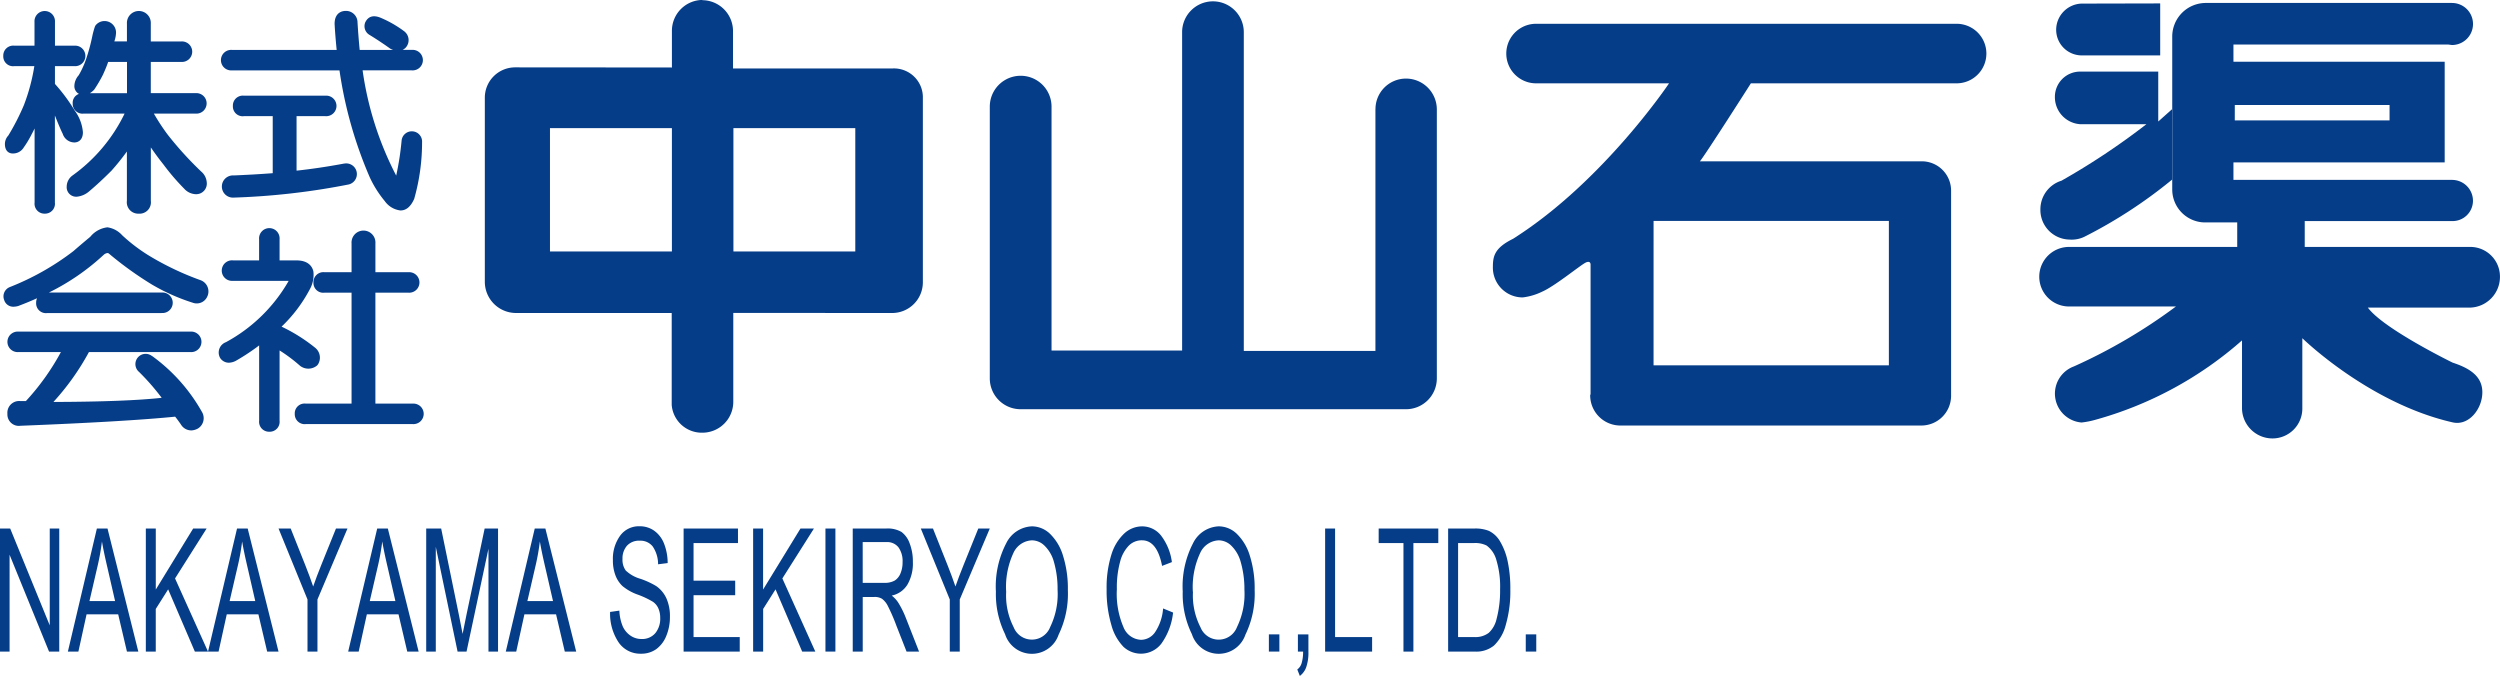
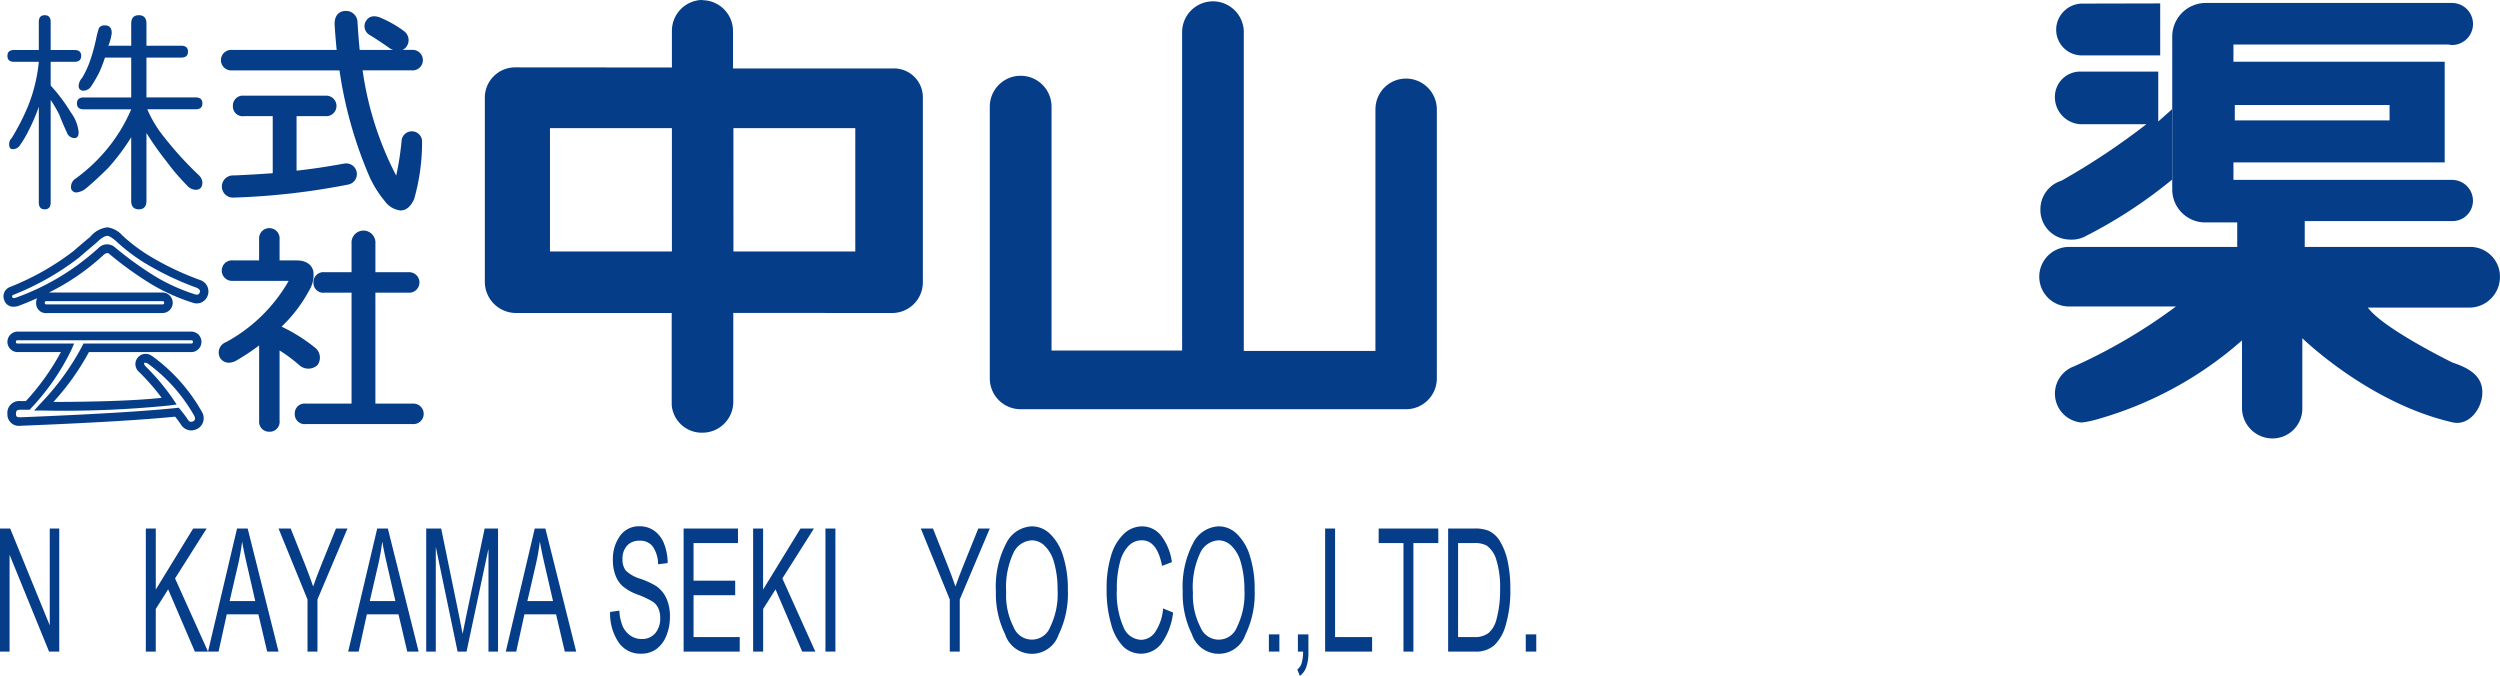
<svg xmlns="http://www.w3.org/2000/svg" width="204.155" height="55.198" viewBox="0 0 204.155 55.198">
  <g transform="translate(-0.001)">
    <path d="M99.575,92.439V82.391h.833l3.229,7.906V82.391h.777V92.439h-.833l-3.224-7.909v7.909Z" transform="translate(-99.574 -39.229)" fill="#053d89" />
-     <path d="M107.461,92.439l2.368-10.048h.869l2.516,10.048h-.93L111.57,89.4h-2.583l-.668,3.043Zm1.762-4.126h2.093l-.638-2.783q-.3-1.283-.434-2.084a19.114,19.114,0,0,1-.337,1.92Z" transform="translate(-101.917 -39.23)" fill="#053d89" />
    <path d="M116.517,92.439V82.391h.813v4.982l3.051-4.982h1.1l-2.578,4.074,2.691,5.974h-1.073l-2.181-5.082-1.012,1.6v3.481Z" transform="translate(-104.607 -39.229)" fill="#053d89" />
    <path d="M123.744,92.439l2.368-10.048h.87L129.5,92.439h-.928l-.716-3.043h-2.583l-.669,3.043Zm1.762-4.126H127.6l-.638-2.783q-.3-1.283-.434-2.084a18.919,18.919,0,0,1-.337,1.92Z" transform="translate(-106.754 -39.23)" fill="#053d89" />
    <path d="M134.3,92.439V88.184l-2.365-5.793h.993l1.207,3.033q.356.9.628,1.7.271-.788.669-1.776l1.193-2.957h.94l-2.452,5.793v4.255Z" transform="translate(-109.188 -39.23)" fill="#053d89" />
    <path d="M140.025,92.439l2.37-10.048h.869l2.514,10.048h-.929l-.714-3.043H141.55l-.667,3.043Zm1.763-4.126h2.093l-.639-2.783q-.3-1.283-.434-2.084a19.112,19.112,0,0,1-.337,1.92Z" transform="translate(-111.591 -39.23)" fill="#053d89" />
    <path d="M149.089,92.439V82.391h1.222l1.46,7.115.291,1.488c.07-.371.18-.907.326-1.612l1.473-6.991h1.094V92.439h-.782v-8.4l-1.79,8.4h-.732l-1.779-8.548v8.548Z" transform="translate(-114.283 -39.23)" fill="#053d89" />
    <path d="M158.336,92.439,160.7,82.391h.869l2.516,10.048h-.931l-.713-3.043h-2.584l-.667,3.043Zm1.763-4.126h2.093l-.64-2.783q-.3-1.283-.433-2.084a18.538,18.538,0,0,1-.338,1.92Z" transform="translate(-117.031 -39.23)" fill="#053d89" />
    <path d="M170.44,89.129l.766-.11a3.727,3.727,0,0,0,.278,1.291,1.836,1.836,0,0,0,.62.744,1.562,1.562,0,0,0,.91.282,1.4,1.4,0,0,0,1.127-.477,1.851,1.851,0,0,0,.4-1.234,1.913,1.913,0,0,0-.146-.777,1.3,1.3,0,0,0-.438-.544,7.017,7.017,0,0,0-1.271-.6,4.048,4.048,0,0,1-1.235-.7,2.353,2.353,0,0,1-.573-.888,3.38,3.38,0,0,1-.2-1.216,3.214,3.214,0,0,1,.588-1.995,1.885,1.885,0,0,1,1.584-.775,2.029,2.029,0,0,1,1.2.363,2.328,2.328,0,0,1,.8,1.042,4.362,4.362,0,0,1,.3,1.6l-.782.1a2.589,2.589,0,0,0-.437-1.453,1.267,1.267,0,0,0-1.055-.473,1.325,1.325,0,0,0-1.053.414,1.572,1.572,0,0,0-.361,1.073,1.5,1.5,0,0,0,.263.946,2.889,2.889,0,0,0,1.2.678,6.8,6.8,0,0,1,1.277.586,2.446,2.446,0,0,1,.846,1.012,3.559,3.559,0,0,1,.287,1.5,3.971,3.971,0,0,1-.3,1.57,2.469,2.469,0,0,1-.82,1.078,2.1,2.1,0,0,1-1.25.371,2.143,2.143,0,0,1-1.816-.919,4.217,4.217,0,0,1-.7-2.488" transform="translate(-120.626 -39.154)" fill="#053d89" />
    <path d="M178.994,92.439V82.391h4.44v1.187h-3.628v3.07h3.4v1.187h-3.4v3.419h3.771v1.186Z" transform="translate(-123.168 -39.229)" fill="#053d89" />
    <path d="M187.07,92.439V82.391h.813v4.982l3.052-4.982h1.1l-2.578,4.074,2.691,5.974h-1.072L188.9,87.357l-1.012,1.6v3.481Z" transform="translate(-125.567 -39.229)" fill="#053d89" />
    <rect width="0.813" height="10.048" transform="translate(67.409 43.161)" fill="#053d89" />
-     <path d="M198.641,92.439V82.391h2.724a2.252,2.252,0,0,1,1.26.28,2,2,0,0,1,.666.936,4.09,4.09,0,0,1,.261,1.517,3.429,3.429,0,0,1-.442,1.842,1.969,1.969,0,0,1-1.285.9,2.357,2.357,0,0,1,.521.557,7.47,7.47,0,0,1,.638,1.282l1.073,2.734h-1.021l-.82-2.089A14.83,14.83,0,0,0,201.5,88.7a1.644,1.644,0,0,0-.47-.573,1.148,1.148,0,0,0-.635-.147h-.938v4.461Zm.815-5.613H201.2a1.657,1.657,0,0,0,.869-.186,1.239,1.239,0,0,0,.47-.583,2.284,2.284,0,0,0,.172-.925,1.93,1.93,0,0,0-.331-1.2,1.166,1.166,0,0,0-.986-.434h-1.94Z" transform="translate(-129.004 -39.23)" fill="#053d89" />
    <path d="M208.916,92.439V88.184l-2.365-5.793h.993l1.206,3.033q.356.9.628,1.7.272-.788.673-1.776l1.193-2.957h.938l-2.452,5.793v4.255Z" transform="translate(-131.354 -39.23)" fill="#053d89" />
    <path d="M215.273,87.47a7.644,7.644,0,0,1,.844-3.953,2.445,2.445,0,0,1,2.1-1.381,2.141,2.141,0,0,1,1.482.618,4.153,4.153,0,0,1,1.059,1.792,8.9,8.9,0,0,1,.392,2.8,7.648,7.648,0,0,1-.757,3.639,2.3,2.3,0,0,1-4.369-.04,7.446,7.446,0,0,1-.751-3.476m.839.016a5.668,5.668,0,0,0,.61,2.885,1.6,1.6,0,0,0,2.983-.01,6.149,6.149,0,0,0,.605-3.046A7.941,7.941,0,0,0,220,85a2.882,2.882,0,0,0-.724-1.251,1.483,1.483,0,0,0-1.055-.47,1.741,1.741,0,0,0-1.515,1.028,6.572,6.572,0,0,0-.594,3.183" transform="translate(-133.945 -39.154)" fill="#053d89" />
    <path d="M232.745,88.84l.817.336a5.323,5.323,0,0,1-.948,2.526,2.1,2.1,0,0,1-3.1.275,4.065,4.065,0,0,1-.993-1.792,9.878,9.878,0,0,1-.386-2.915,8.947,8.947,0,0,1,.386-2.812,3.95,3.95,0,0,1,1.047-1.732,2.155,2.155,0,0,1,1.473-.588,1.96,1.96,0,0,1,1.531.742,4.523,4.523,0,0,1,.893,2.177l-.8.309q-.409-2.09-1.643-2.09a1.5,1.5,0,0,0-1.063.422,2.914,2.914,0,0,0-.719,1.314,7.965,7.965,0,0,0-.269,2.258,6.883,6.883,0,0,0,.542,3.1,1.616,1.616,0,0,0,1.44,1.033,1.411,1.411,0,0,0,1.146-.634,4.011,4.011,0,0,0,.647-1.923" transform="translate(-137.765 -39.154)" fill="#053d89" />
    <path d="M236.978,87.47a7.645,7.645,0,0,1,.842-3.953,2.445,2.445,0,0,1,2.1-1.381,2.14,2.14,0,0,1,1.481.618,4.161,4.161,0,0,1,1.06,1.792,8.9,8.9,0,0,1,.391,2.8,7.648,7.648,0,0,1-.756,3.639,2.3,2.3,0,0,1-4.368-.04,7.429,7.429,0,0,1-.751-3.476m.837.016a5.675,5.675,0,0,0,.611,2.885,1.6,1.6,0,0,0,2.985-.01,6.155,6.155,0,0,0,.606-3.046A7.986,7.986,0,0,0,241.7,85a2.922,2.922,0,0,0-.723-1.251,1.487,1.487,0,0,0-1.056-.47,1.741,1.741,0,0,0-1.515,1.028,6.56,6.56,0,0,0-.6,3.183" transform="translate(-140.393 -39.154)" fill="#053d89" />
    <rect width="0.858" height="1.405" transform="translate(103.62 51.804)" fill="#053d89" />
    <path d="M250.338,96.092V94.687h.859v1.405a3.62,3.62,0,0,1-.181,1.279,1.518,1.518,0,0,1-.519.709l-.209-.526a1,1,0,0,0,.347-.491,3.248,3.248,0,0,0,.128-.971Z" transform="translate(-144.348 -42.882)" fill="#053d89" />
    <path d="M253.521,92.439V82.391h.813v8.862h3.024v1.186Z" transform="translate(-145.308 -39.229)" fill="#053d89" />
    <path d="M261.766,92.439V83.577h-2.024V82.391h4.87v1.187h-2.034v8.862Z" transform="translate(-147.156 -39.229)" fill="#053d89" />
    <path d="M267.813,92.439V82.391h2.121a2.994,2.994,0,0,1,1.194.185,2.136,2.136,0,0,1,.931.877,5.294,5.294,0,0,1,.614,1.608,10.565,10.565,0,0,1,.219,2.3,9.832,9.832,0,0,1-.371,2.894,3.585,3.585,0,0,1-.959,1.687,2.283,2.283,0,0,1-1.532.5Zm.811-1.186h1.31a1.8,1.8,0,0,0,1.2-.347,2.2,2.2,0,0,0,.63-1.114,9.021,9.021,0,0,0,.292-2.446,7.476,7.476,0,0,0-.31-2.4,2.158,2.158,0,0,0-.794-1.168,2.063,2.063,0,0,0-1.037-.2h-1.289Z" transform="translate(-149.554 -39.23)" fill="#053d89" />
    <rect width="0.858" height="1.405" transform="translate(124.598 51.804)" fill="#053d89" />
    <path d="M171.178,26.519V23.5a2.519,2.519,0,0,1,2.52-2.516l-.046.02a2.522,2.522,0,0,1,2.516,2.519v3.055H189.2a2.36,2.36,0,0,1,2.471,2.429V44.04a2.51,2.51,0,0,1-2.519,2.509l-12.962-.008V53.8a2.523,2.523,0,0,1-2.521,2.523,2.463,2.463,0,0,1-2.508-2.263V46.548h-12.7A2.551,2.551,0,0,1,155.9,44.04V29.01a2.476,2.476,0,0,1,2.471-2.521l12.776.01.031.02m-9.958,15.005h9.957V31.453h-9.957Zm14.981,0h9.952V31.453H176.2Z" transform="translate(-116.307 -20.988)" fill="#053d89" />
    <path d="M246.059,29.981a2.494,2.494,0,0,1,2.49-2.509,2.52,2.52,0,0,1,2.521,2.509V51.957a2.518,2.518,0,0,1-2.521,2.516h-31.46a2.518,2.518,0,0,1-2.526-2.516V29.764a2.521,2.521,0,0,1,5.043,0V49.683h10.663l0-25.949a2.519,2.519,0,1,1,5.037,0V49.711h10.749V29.981" transform="translate(-133.734 -21.055)" fill="#053d89" />
-     <path d="M280.988,53.994V43.424s.025-.36-.382-.179-2.521,1.927-3.574,2.383a4.9,4.9,0,0,1-1.588.469,2.432,2.432,0,0,1-2.434-2.429c0-.921.1-1.6,1.677-2.373l.031-.025c7.312-4.643,12.679-12.656,12.679-12.656l-10.66,0-.2,0a2.431,2.431,0,0,1,0-4.863H310.88a2.431,2.431,0,1,1,0,4.863h-16.8s-3.8,5.966-4.165,6.368l18.128,0a2.394,2.394,0,0,1,2.386,2.439V54.169a2.432,2.432,0,0,1-2.477,2.389H283.386a2.467,2.467,0,0,1-2.429-2.471l.03-.093m5.145-2.35h19.216V39.851H286.133Z" transform="translate(-151.098 -21.809)" fill="#053d89" />
    <path d="M340.541,21.4l6.406-.015v4.246h-6.427a2.094,2.094,0,0,1-2.068-2.092,2.146,2.146,0,0,1,2.088-2.14" transform="translate(-170.54 -21.106)" fill="#053d89" />
    <path d="M338.338,38.216a2.445,2.445,0,0,0-1.719,2.329,2.419,2.419,0,0,0,2.366,2.477A2.393,2.393,0,0,0,340.2,42.8a38.894,38.894,0,0,0,7.177-4.677V32.372l-1.134,1.01V29.306h-6.378a2.059,2.059,0,0,0-2.062,2.058,2.212,2.212,0,0,0,2.062,2.237h5.411a57.886,57.886,0,0,1-6.937,4.615" transform="translate(-169.995 -23.459)" fill="#053d89" />
    <path d="M370.19,24.766a1.717,1.717,0,0,0,0-3.434H350.1a2.743,2.743,0,0,0-2.755,2.729v12.52a2.694,2.694,0,0,0,2.755,2.673h2.552v2H338.918a2.432,2.432,0,1,0,0,4.864h8.729a44.18,44.18,0,0,1-8.328,4.893,2.367,2.367,0,0,0,.623,4.582,7.043,7.043,0,0,0,1.137-.225,30.291,30.291,0,0,0,11.964-6.48v5.577a2.491,2.491,0,0,0,2.493,2.429,2.437,2.437,0,0,0,2.433-2.429V48.708s5.438,5.329,12.3,6.879c1.314.285,2.4-1.118,2.4-2.462s-1.086-1.981-2.424-2.421c0,0-5.651-2.758-6.925-4.494h8.363a2.513,2.513,0,0,0,2.425-2.528,2.424,2.424,0,0,0-2.425-2.428H358.165V39.143H370.19a1.664,1.664,0,0,0,1.714-1.657,1.707,1.707,0,0,0-1.714-1.705l-17.846,0V34.35h17.25V26.129h-17.25v-1.4H369.9l.29.037m-17.736,4.9h12.638v1.258H352.453Z" transform="translate(-169.955 -21.09)" fill="#053d89" />
    <path d="M103,23.309q0-.554.484-.554c.323,0,.485.185.485.554v2.285h1.939q.554,0,.553.484t-.553.484h-1.939V28.5a13.846,13.846,0,0,1,1.661,2.215,3.189,3.189,0,0,1,.623,1.591c0,.323-.115.484-.346.484a.669.669,0,0,1-.623-.484q-.209-.415-.623-1.454a11.257,11.257,0,0,0-.692-1.177v8.376c0,.37-.162.555-.485.555s-.484-.185-.484-.555V30.231a14.912,14.912,0,0,1-.9,2.077,7.682,7.682,0,0,1-.623,1.039.68.68,0,0,1-.623.345c-.184,0-.276-.138-.276-.415a.667.667,0,0,1,.207-.485,19.165,19.165,0,0,0,1.315-2.561,12.965,12.965,0,0,0,.9-3.669h-2.008c-.37,0-.554-.162-.554-.484s.183-.484.554-.484H103Zm7.545.138c0-.46.207-.692.623-.692s.623.233.623.692v1.8h2.838c.368,0,.554.163.554.485s-.186.484-.554.484h-2.838v3.252h4.015c.368,0,.554.164.554.486s-.186.484-.554.484H111.86a9.635,9.635,0,0,0,1.384,2.284,28.392,28.392,0,0,0,2.769,3.046.954.954,0,0,1,.347.622c0,.416-.186.624-.554.624a.992.992,0,0,1-.692-.347,18.03,18.03,0,0,1-1.661-1.938,26.041,26.041,0,0,1-1.662-2.354v5.537c0,.461-.208.694-.623.694s-.623-.233-.623-.694V32.724a17.524,17.524,0,0,1-1.869,2.492q-.971.971-1.8,1.662a1.5,1.5,0,0,1-.761.347.429.429,0,0,1-.485-.485.792.792,0,0,1,.347-.623,13.916,13.916,0,0,0,2.7-2.561,13.212,13.212,0,0,0,1.869-3.115h-3.877c-.37,0-.554-.16-.554-.484s.183-.486.554-.486h3.877V26.217H108.4a9.6,9.6,0,0,1-.484,1.247,11.179,11.179,0,0,1-.692,1.176.8.8,0,0,1-.554.276.366.366,0,0,1-.415-.414,1.047,1.047,0,0,1,.277-.623,7.254,7.254,0,0,0,.623-1.316,15.288,15.288,0,0,0,.553-2.008,6.325,6.325,0,0,1,.209-.761.538.538,0,0,1,.484-.208q.554,0,.554.623a3.81,3.81,0,0,1-.277,1.039h1.869Z" transform="translate(-99.83 -21.513)" fill="#053d89" />
-     <path d="M111.019,38.811a.929.929,0,0,1-.974-1.045V33.736a19.214,19.214,0,0,1-1.256,1.564q-1,1-1.838,1.7a1.79,1.79,0,0,1-.985.426.776.776,0,0,1-.836-.835,1.131,1.131,0,0,1,.479-.9,13.364,13.364,0,0,0,4.249-5.051h-3.338a.8.8,0,0,1-.9-.836.765.765,0,0,1,.512-.772.714.714,0,0,1-.375-.68,1.36,1.36,0,0,1,.354-.843,7.178,7.178,0,0,0,.569-1.223,15.226,15.226,0,0,0,.536-1.944,6.517,6.517,0,0,1,.22-.81l.041-.083a.938.938,0,0,1,1.681.609,2.363,2.363,0,0,1-.139.687h1.03V23.3a.976.976,0,1,1,1.948,0v1.449h2.487a.838.838,0,1,1,0,1.672h-2.487V28.97h3.664a.838.838,0,1,1,0,1.672h-3.412a17.206,17.206,0,0,0,1.135,1.728,28.183,28.183,0,0,0,2.727,3,1.275,1.275,0,0,1,.455.877.865.865,0,0,1-.9.975,1.332,1.332,0,0,1-.942-.45,18.392,18.392,0,0,1-1.693-1.976c-.341-.425-.685-.891-1.03-1.392v4.365a.929.929,0,0,1-.974,1.045m-.272-7.483v6.438c0,.342.127.342.272.342s.272,0,.272-.342V31.015l.648,1.026a25.6,25.6,0,0,0,1.639,2.324,17.613,17.613,0,0,0,1.635,1.908.672.672,0,0,0,.444.244c.127,0,.2,0,.2-.272,0-.063-.064-.2-.243-.375a28.613,28.613,0,0,1-2.8-3.077,8.53,8.53,0,0,1-1.449-2.416l-.108-.435h4.4c.2,0,.2-.036.2-.134s0-.133-.2-.133h-4.367V25.717h3.189c.2,0,.2-.036.2-.133s0-.135-.2-.135h-3.189V23.3c0-.342-.126-.342-.272-.342s-.272,0-.272.342v2.15h-2.721l.171-.471a3.406,3.406,0,0,0,.256-.918c0-.273-.076-.273-.2-.273a.364.364,0,0,0-.173.034,5.594,5.594,0,0,0-.175.652,15.773,15.773,0,0,1-.565,2.05,7.54,7.54,0,0,1-.664,1.4.764.764,0,0,0-.219.429.26.26,0,0,0,.006.062h.058a.508.508,0,0,0,.306-.174,12.178,12.178,0,0,0,.626-1.085,9.344,9.344,0,0,0,.461-1.187l.072-.254h2.762v3.956h-4.227c-.2,0-.2.037-.2.133s0,.134.2.134h4.4l-.2.484a13.6,13.6,0,0,1-1.918,3.2,14.3,14.3,0,0,1-2.775,2.634.42.42,0,0,0-.2.335.245.245,0,0,0,.019.116.252.252,0,0,0,.115.018c.027,0,.182-.013.558-.281.519-.433,1.116-.985,1.755-1.624a17.407,17.407,0,0,0,1.818-2.426Zm-3.726-2.358h3.025V26.419h-1.538c-.1.3-.243.643-.422,1.04a11.429,11.429,0,0,1-.72,1.227,1.79,1.79,0,0,1-.344.284m-3.686,9.841a.809.809,0,0,1-.836-.905v-6.05c-.078.163-.158.32-.239.47a8.174,8.174,0,0,1-.647,1.078,1.012,1.012,0,0,1-.909.493c-.3,0-.628-.2-.628-.767a1.015,1.015,0,0,1,.278-.7,18.83,18.83,0,0,0,1.272-2.482,15.648,15.648,0,0,0,.852-3.182h-1.636a.8.8,0,0,1-.9-.835.809.809,0,0,1,.9-.836H102.5V23.16a.838.838,0,1,1,1.672,0v1.934h1.588a.838.838,0,1,1,0,1.672H104.17v1.451a14.314,14.314,0,0,1,1.61,2.171,3.466,3.466,0,0,1,.674,1.773c0,.616-.36.836-.7.836a1.008,1.008,0,0,1-.946-.7c-.136-.269-.343-.753-.626-1.461,0-.011-.011-.02-.016-.03v7.1a.809.809,0,0,1-.836.905m-.815-8.845.681.117v7.823c0,.2.037.2.134.2s.134,0,.134-.2V26.062h2.289c.2,0,.2-.036.2-.132s0-.134-.2-.134h-2.289V23.16c0-.2-.037-.2-.134-.2s-.134,0-.134.2V25.8h-2.358c-.2,0-.2.037-.2.134s0,.132.2.132H103.2v.351a13.108,13.108,0,0,1-.919,3.787,19.718,19.718,0,0,1-1.347,2.627l-.051.066a.316.316,0,0,0-.1.236c0,.023,0,.043,0,.06a.324.324,0,0,0,.246-.17A7.741,7.741,0,0,0,101.636,32a14.677,14.677,0,0,0,.884-2.037m1.251-1.144.341.512a11.468,11.468,0,0,1,.713,1.214c.284.708.49,1.187.623,1.454.117.271.233.29.3.291,0-.017.008-.06.008-.134a2.8,2.8,0,0,0-.567-1.4,14.005,14.005,0,0,0-1.415-1.936" transform="translate(-99.682 -21.364)" fill="#053d89" />
    <path d="M135.579,22.755c.369,0,.576.209.623.623q.069,1.179.207,2.561h4.57c.369,0,.554.164.554.485s-.185.485-.554.485h-4.431a27.326,27.326,0,0,0,2.907,9.207q.346.693.554,0A23.148,23.148,0,0,0,140.493,33a.444.444,0,0,1,.485-.415c.323,0,.485.185.485.554a16.742,16.742,0,0,1-.623,4.5q-.624,1.382-1.8.069a8.511,8.511,0,0,1-1.177-1.868,34.294,34.294,0,0,1-2.492-8.931H126.3c-.369,0-.553-.161-.553-.485s.184-.485.553-.485h8.931c-.093-.874-.162-1.707-.208-2.492,0-.46.184-.692.554-.692m-1.662,6.923c.37,0,.555.163.555.486s-.185.484-.555.484h-2.7V35.84q2.076-.209,4.292-.624a.543.543,0,0,1,.623.485.561.561,0,0,1-.485.553,57.27,57.27,0,0,1-9.207,1.038c-.415,0-.622-.184-.622-.553s.207-.553.622-.553q1.662-.07,3.531-.208v-5.33h-2.7c-.37,0-.554-.16-.554-.484s.184-.486.554-.486Zm3.6-6.231q.208-.415.831-.138a8.712,8.712,0,0,1,1.8,1.038.553.553,0,0,1,.07.831q-.277.277-.831,0-.763-.554-1.662-1.106a.475.475,0,0,1-.207-.624" transform="translate(-107.35 -21.513)" fill="#053d89" />
    <path d="M139.907,38.551a1.824,1.824,0,0,1-1.277-.757,8.9,8.9,0,0,1-1.234-1.955,34.3,34.3,0,0,1-2.471-8.727h-8.771a.839.839,0,1,1,0-1.672h8.541c-.074-.737-.131-1.45-.169-2.12,0-.989.693-1.065.9-1.065a.937.937,0,0,1,.972.936c.041.7.1,1.452.176,2.249H139.3a1.974,1.974,0,0,1-.224-.1c-.548-.392-1.1-.759-1.688-1.121a.82.82,0,0,1-.356-1.035c.251-.511.7-.615,1.306-.347a9.148,9.148,0,0,1,1.868,1.078.908.908,0,0,1,.128,1.337.933.933,0,0,1-.256.186h.748a.839.839,0,1,1,0,1.672h-4.013a26.691,26.691,0,0,0,2.743,8.594A23.238,23.238,0,0,0,140,32.822a.839.839,0,0,1,1.669.169,16.833,16.833,0,0,1-.645,4.621c-.283.63-.655.938-1.113.938M126.153,26.143c-.2,0-.2.036-.2.133s0,.134.2.134h9.368l.048.295a34.1,34.1,0,0,0,2.463,8.838,8.167,8.167,0,0,0,1.129,1.793c.4.446.639.514.746.514.2,0,.361-.273.464-.5a16.606,16.606,0,0,0,.593-4.372c0-.186-.037-.186-.134-.186s-.12.008-.138.122a23.42,23.42,0,0,1-.489,3.136c-.125.419-.32.619-.585.619-.355,0-.552-.392-.626-.54a27.756,27.756,0,0,1-2.94-9.3l-.07-.411h4.847c.2,0,.2-.036.2-.134s0-.133-.2-.133h-4.887l-.032-.316c-.093-.926-.163-1.792-.208-2.576-.034-.293-.155-.293-.273-.293s-.2,0-.2.342c.044.756.114,1.589.206,2.456l.041.388ZM137.766,23.4c-.046,0-.059,0-.084.055-.03.1.008.126.074.165.607.373,1.174.751,1.688,1.123.227.105.33.083.376.037.066-.081.11-.155-.069-.334a8.559,8.559,0,0,0-1.69-.964.749.749,0,0,0-.295-.082M126.3,37.5h-.006a.907.907,0,1,1,0-1.809c.989-.041,2.061-.1,3.179-.184V30.85h-2.348a.8.8,0,0,1-.905-.836.81.81,0,0,1,.905-.836h6.645a.839.839,0,1,1,0,1.672H131.42V35.3c1.25-.136,2.552-.33,3.876-.578h.02a.872.872,0,1,1,.28,1.721A57.9,57.9,0,0,1,126.3,37.5Zm.825-7.615c-.2,0-.2.037-.2.134s0,.134.2.134h3.051v6.007l-.325.024c-1.244.092-2.436.161-3.542.209-.286,0-.286.077-.286.2s0,.2.266.2a57.123,57.123,0,0,0,9.145-1.032c.2-.059.2-.146.2-.209-.011-.048-.024-.133-.273-.133-1.417.272-2.871.482-4.257.621l-.386.039V30.148h3.051c.2,0,.2-.037.2-.134s0-.134-.2-.134Z" transform="translate(-107.201 -21.364)" fill="#053d89" />
-     <path d="M109.59,48.447a13.946,13.946,0,0,0,2.284,1.731,23.694,23.694,0,0,0,4.222,2.007c.415.232.529.533.346.9a.591.591,0,0,1-.761.276,15.716,15.716,0,0,1-3.253-1.454,28.12,28.12,0,0,1-3.462-2.491.641.641,0,0,0-.83.069,20.327,20.327,0,0,1-6.923,4.154c-.37.093-.6,0-.692-.278a.467.467,0,0,1,.277-.622,21.621,21.621,0,0,0,5.261-2.978q.554-.482,1.384-1.177a1.893,1.893,0,0,1,1.177-.692,1.774,1.774,0,0,1,.969.554m5.815,7.961q.554,0,.553.484c0,.323-.184.485-.553.485H106.89a20.9,20.9,0,0,1-3.461,4.776,85.282,85.282,0,0,0,10.246-.416,17.707,17.707,0,0,0-2.216-2.629.549.549,0,0,1-.069-.761c.138-.138.368-.138.692,0a13.8,13.8,0,0,1,3.946,4.43.653.653,0,0,1-1.107.692,9.611,9.611,0,0,0-.623-.829q-4.015.413-12.807.76-.693,0-.692-.623a.612.612,0,0,1,.692-.693h.623a18.479,18.479,0,0,0,3.254-4.706h-4.015c-.37,0-.554-.162-.554-.485s.184-.484.554-.484Zm-2.353-3.185c.368,0,.554.162.554.484s-.186.485-.554.485h-9.346c-.37,0-.553-.161-.553-.485s.183-.484.553-.484Z" transform="translate(-99.845 -28.981)" fill="#053d89" />
    <path d="M115.3,63.979a.978.978,0,0,1-.811-.455c-.149-.224-.312-.445-.489-.666-2.675.268-6.925.518-12.641.744h0a.933.933,0,0,1-1.057-.974.959.959,0,0,1,1.043-1.044h.466a19.59,19.59,0,0,0,2.859-4H101.2a.838.838,0,1,1,0-1.672h14.053a.838.838,0,1,1,0,1.672h-8.294a20.525,20.525,0,0,1-2.9,4.073c3.973-.013,6.94-.127,8.841-.339a18.783,18.783,0,0,0-1.84-2.106.837.837,0,0,1,1.009-1.334l.077.047a14.243,14.243,0,0,1,4.043,4.546.992.992,0,0,1-.315,1.346,1.231,1.231,0,0,1-.58.166m-1-1.858.119.144a10.055,10.055,0,0,1,.646.86c.108.151.2.151.232.151a.512.512,0,0,0,.219-.064c.11-.084.169-.187.05-.429a13.511,13.511,0,0,0-3.81-4.279.676.676,0,0,0-.238-.059c-.049.028-.1.092.062.289a17.953,17.953,0,0,1,2.238,2.659l.31.467-.553.076a86.1,86.1,0,0,1-10.295.419h-.789l.529-.586a20.738,20.738,0,0,0,3.4-4.688l.094-.2h8.739c.2,0,.2-.037.2-.133s0-.134-.2-.134H101.2c-.2,0-.2.036-.2.134s0,.133.2.133h4.55l-.212.491a18.89,18.89,0,0,1-3.315,4.8l-.1.118h-.78c-.267,0-.341.074-.341.342,0,.169.017.273.341.273,5.823-.231,10.124-.486,12.771-.761Zm-1.4-7.727h-9.346a.8.8,0,0,1-.9-.836.914.914,0,0,1,.074-.375q-.743.336-1.537.634a1.463,1.463,0,0,1-.376.058.772.772,0,0,1-.773-.553.814.814,0,0,1,.453-1.047,21.4,21.4,0,0,0,5.2-2.938c.358-.314.822-.708,1.379-1.171a2.127,2.127,0,0,1,1.4-.775,2,2,0,0,1,1.2.642,13.749,13.749,0,0,0,2.225,1.688,23.505,23.505,0,0,0,4.169,1.983.977.977,0,0,1,.541,1.385.938.938,0,0,1-1.162.461,16.29,16.29,0,0,1-3.346-1.491,28.642,28.642,0,0,1-3.506-2.524.178.178,0,0,0-.112-.044.571.571,0,0,0-.29.127,18.785,18.785,0,0,1-4.5,3.1H112.9a.838.838,0,1,1,0,1.671m-9.346-.969c-.2,0-.2.037-.2.133s0,.134.2.134H112.9c.2,0,.2-.037.2-.134s0-.133-.2-.133Zm4.916-5.331c-.127,0-.415.075-.929.59-.575.48-1.035.872-1.4,1.192a22.061,22.061,0,0,1-5.358,3.037c-.12.061-.107.1-.078.185s.1.094.273.05a20.034,20.034,0,0,0,6.767-4.068.972.972,0,0,1,1.291-.09,27.915,27.915,0,0,0,3.421,2.465,15.557,15.557,0,0,0,3.182,1.421c.131.032.274.033.342-.1s.125-.254-.2-.437a23.669,23.669,0,0,1-4.234-2.015,14.445,14.445,0,0,1-2.336-1.769c-.5-.441-.7-.465-.735-.465" transform="translate(-99.696 -28.832)" fill="#053d89" />
    <path d="M128.781,48.545q0-.552.484-.553t.485.553v2.076h1.731q.9,0,1.038.623a2.069,2.069,0,0,1-.277,1.246,11.545,11.545,0,0,1-2.492,3.185v.138a14.118,14.118,0,0,1,3.046,1.869.684.684,0,0,1,.139.9.759.759,0,0,1-.969,0,13.965,13.965,0,0,0-2.216-1.592V63.36q0,.552-.485.553t-.484-.553V56.506a19.234,19.234,0,0,1-2.423,1.662c-.37.186-.647.138-.831-.138q-.208-.485.346-.761a13.334,13.334,0,0,0,5.261-5.124c.139-.368.023-.554-.346-.554h-4.5c-.37,0-.553-.161-.553-.484s.183-.485.553-.485h2.492Zm7.545.347c0-.461.208-.693.623-.693s.623.232.623.693v2.7h3.045q.554,0,.554.484c0,.325-.185.485-.554.485h-3.045v9.761h3.392c.368,0,.553.161.553.485s-.185.484-.553.484h-8.723q-.555,0-.554-.484c0-.324.184-.485.554-.485h4.084V52.56h-2.561c-.369,0-.553-.16-.553-.485s.184-.484.553-.484h2.561Z" transform="translate(-107.267 -29.01)" fill="#053d89" />
    <path d="M129.122,64.116a.81.81,0,0,1-.836-.9V57.069a17.573,17.573,0,0,1-1.9,1.255,1.279,1.279,0,0,1-.571.157.84.84,0,0,1-.724-.406.9.9,0,0,1,.482-1.27,13.037,13.037,0,0,0,5.1-4.963c.006-.018.011-.034.014-.047h-4.544a.839.839,0,1,1,0-1.672h2.14V48.4a.839.839,0,1,1,1.672,0v1.726h1.38c1.026,0,1.306.563,1.381.9a2.433,2.433,0,0,1-.312,1.494,11.8,11.8,0,0,1-2.286,3.015,13.741,13.741,0,0,1,2.762,1.74,1.038,1.038,0,0,1,.213,1.34l-.079.095a1.108,1.108,0,0,1-1.381.028,12.908,12.908,0,0,0-1.678-1.26v5.739a.809.809,0,0,1-.836.9m-.134-8.483v7.578c0,.2.036.2.134.2s.134,0,.134-.2V56.222l.531.319a14.278,14.278,0,0,1,2.273,1.634.653.653,0,0,0,.281.081.313.313,0,0,0,.175-.053c.06-.133.052-.256-.112-.42a13.974,13.974,0,0,0-2.95-1.8l-.2-.1v-.514l.114-.1a11.2,11.2,0,0,0,2.418-3.087,1.723,1.723,0,0,0,.239-1.047c-.017-.065-.072-.31-.689-.31h-2.082V48.4c0-.2-.037-.2-.134-.2s-.134,0-.134.2v2.429h-2.843c-.2,0-.2.037-.2.134s0,.133.2.133h4.5a.734.734,0,0,1,.647.281.786.786,0,0,1,.03.748,13.729,13.729,0,0,1-5.407,5.3c-.285.143-.248.228-.207.324.074.088.14.07.351-.037a19.032,19.032,0,0,0,2.362-1.623Zm11.833,7.859H132.1a.81.81,0,0,1-.905-.836.8.8,0,0,1,.905-.835h3.733v-9.06h-2.211a.8.8,0,0,1-.9-.835.81.81,0,0,1,.9-.836h2.211V48.744a.977.977,0,1,1,1.948,0v2.347h2.694a.838.838,0,1,1,0,1.671H137.78v9.06h3.041a.838.838,0,1,1,0,1.671m-8.723-.969c-.2,0-.2.033-.2.133s0,.134.2.134h8.723c.2,0,.2-.037.2-.134s0-.133-.2-.133h-3.744V52.06h3.4c.2,0,.2-.036.2-.134s0-.133-.2-.133h-3.4v-3.05c0-.343-.126-.343-.272-.343s-.272,0-.272.343v3.05h-2.912c-.2,0-.2.037-.2.133s0,.134.2.134h2.912V62.524Z" transform="translate(-107.123 -28.861)" fill="#053d89" />
  </g>
</svg>